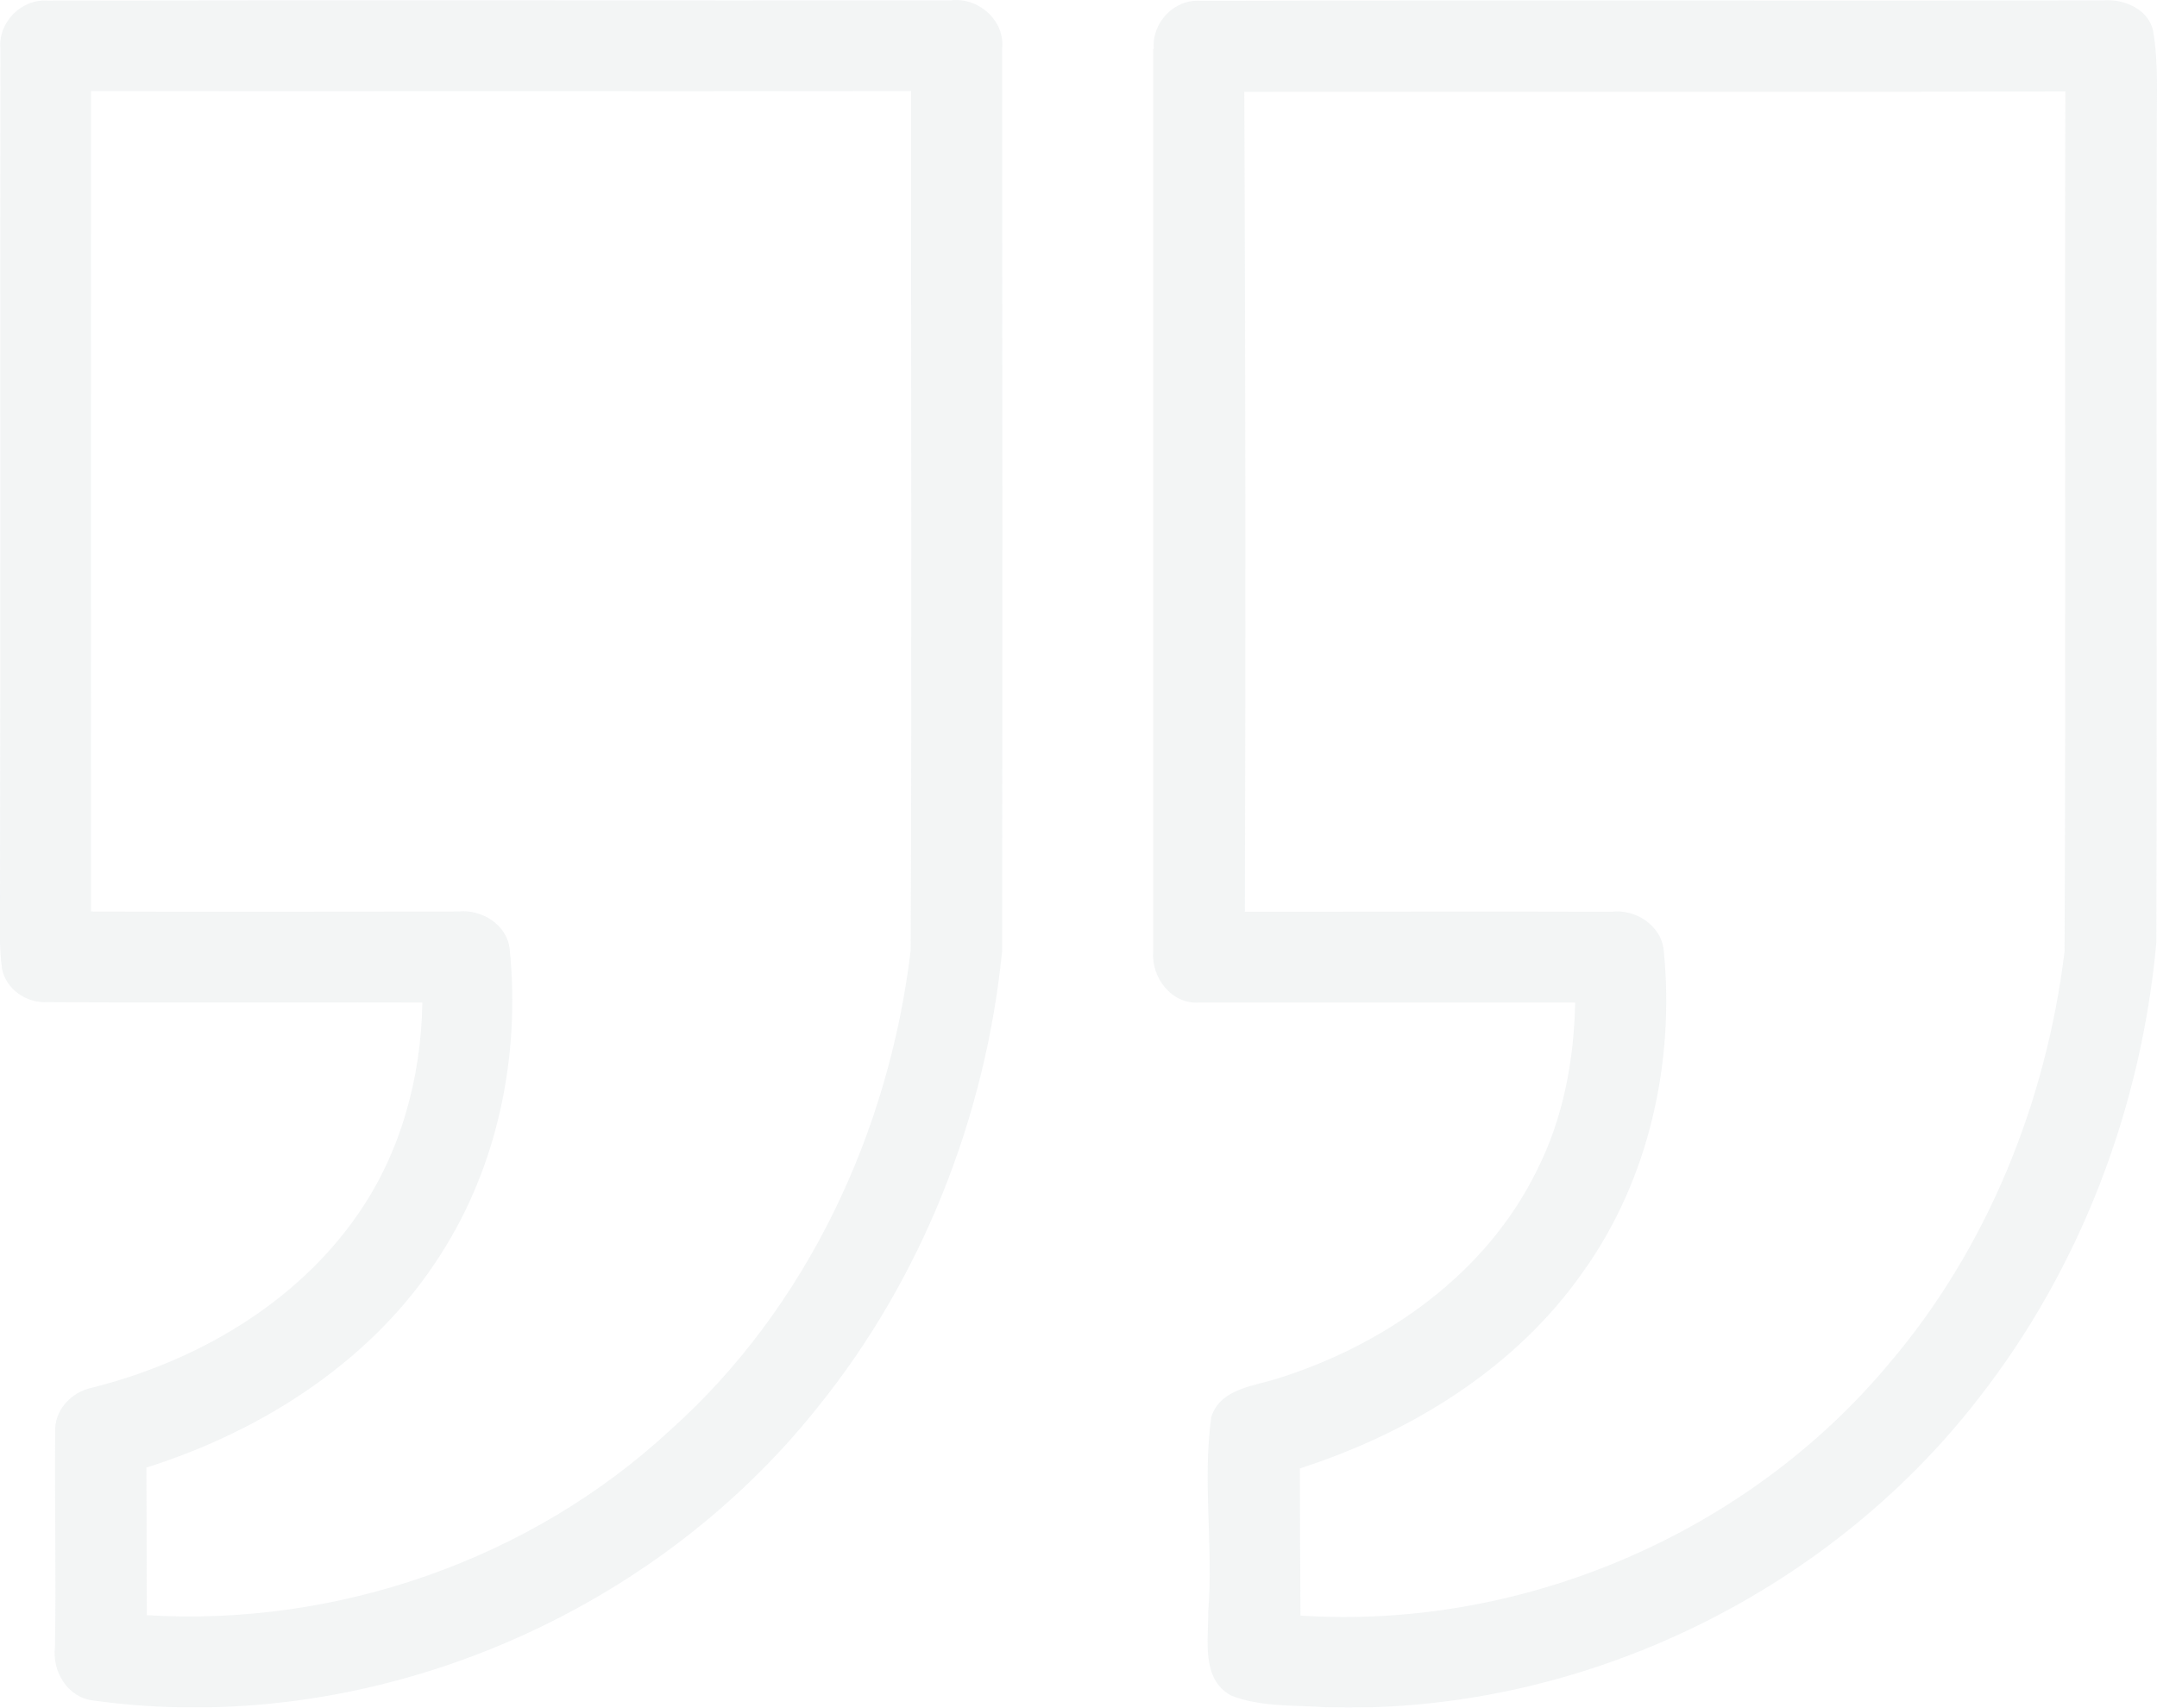
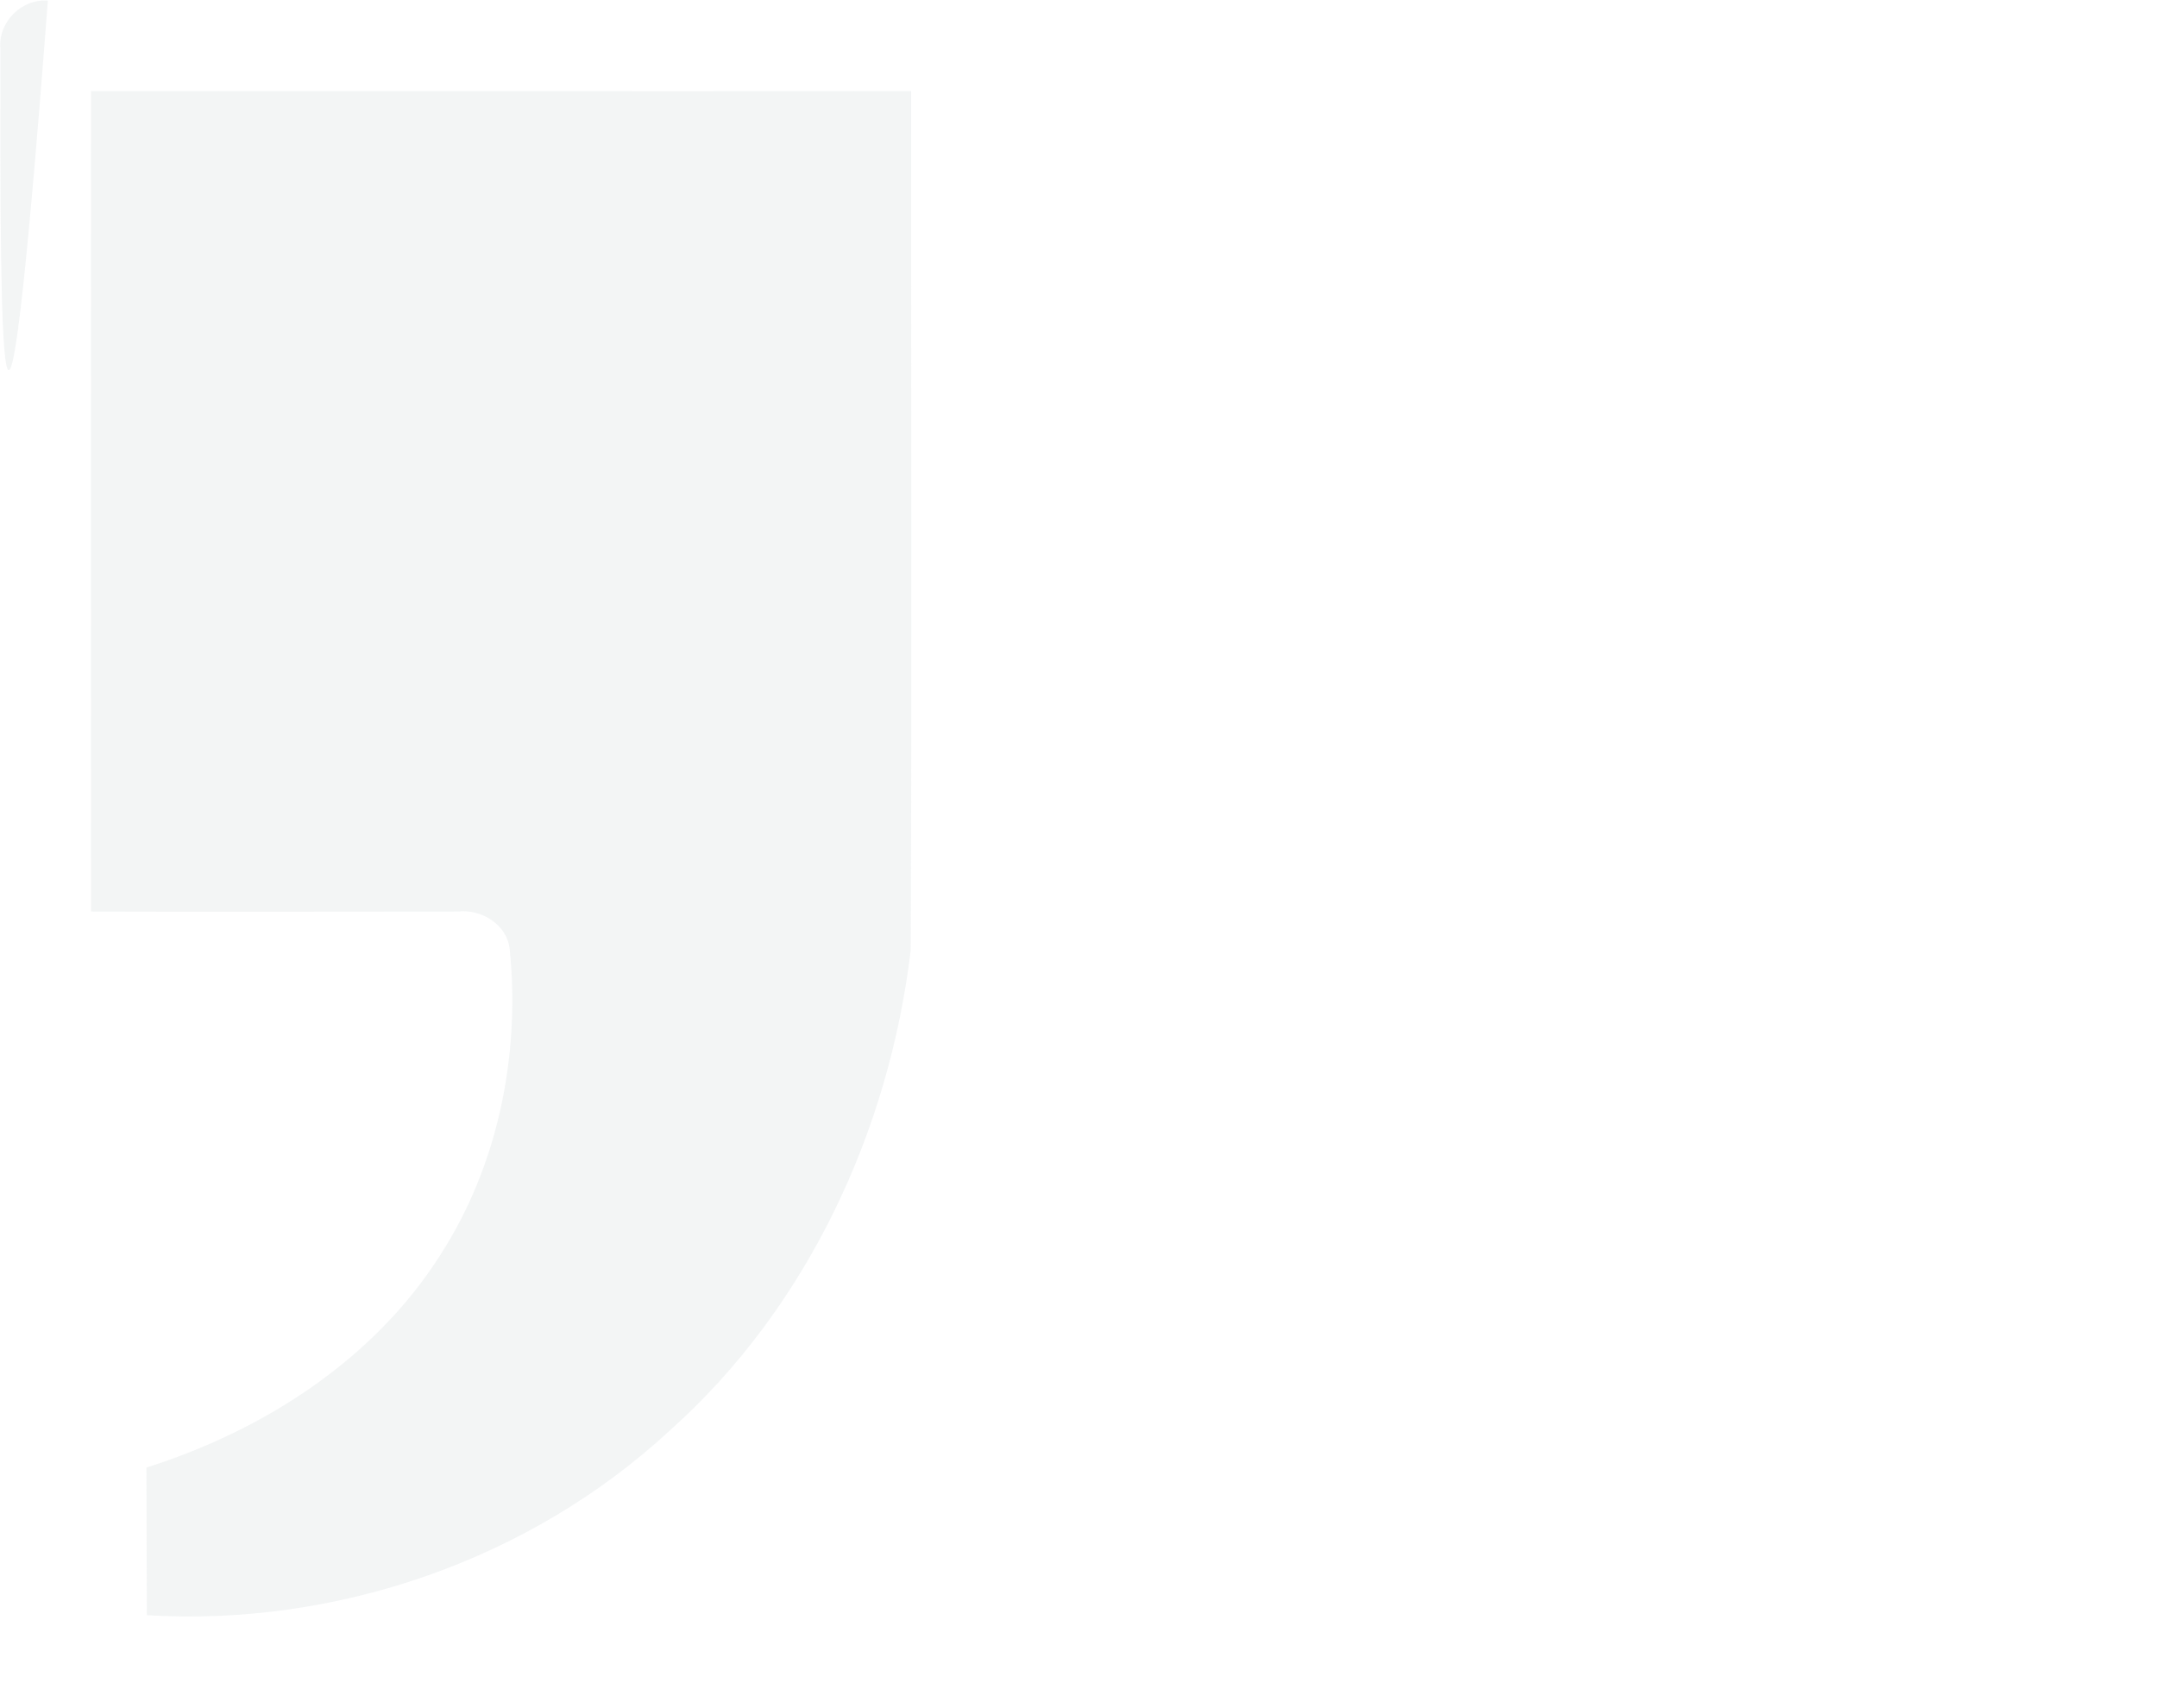
<svg xmlns="http://www.w3.org/2000/svg" id="Layer_2" data-name="Layer 2" viewBox="0 0 105.92 83.87">
  <defs>
    <style>
      .cls-1 {
        opacity: .22;
      }

      .cls-2 {
        fill: #c7d1d3;
        stroke-width: 0px;
      }
    </style>
  </defs>
  <g id="Layer_1-2" data-name="Layer 1">
    <g class="cls-1">
-       <path class="cls-2" d="M.02,2.41C-.11,1.11,1.04-.07,2.35.03c14.77-.03,29.55,0,44.32-.01,1.35-.18,2.69.97,2.54,2.37.01,14.77.02,29.55,0,44.32-.81,8.11-3.92,16.05-9.06,22.41-8.34,10.48-22.28,16.25-35.58,14.4-1.25-.15-2.02-1.43-1.87-2.62.06-3.52-.02-7.03.01-10.55-.06-1.07.78-1.98,1.8-2.19,5.1-1.28,9.99-4.1,13.03-8.47,2.14-3.05,3.14-6.76,3.2-10.45-6.14-.02-12.28.02-18.42-.02-1.01.06-2.03-.63-2.22-1.64-.15-1.02-.09-2.05-.1-3.07C.03,30.49,0,16.45.02,2.41ZM4.47,4.49c0,13.42-.01,26.85,0,40.28,6.01.02,12.02,0,18.03,0,1.15-.13,2.41.65,2.53,1.86.52,5.17-.56,10.58-3.39,14.98-3.27,5.17-8.7,8.65-14.45,10.47.01,2.42.01,4.83.02,7.25,9.32.57,18.83-2.72,25.69-9.08,6.73-6.01,10.76-14.69,11.82-23.58.06-14.06.01-28.13.02-42.2-13.43.02-26.86,0-40.29,0Z" />
-       <path class="cls-2" d="M56.66,2.4c-.12-1.27,1-2.46,2.29-2.36,14.77-.04,29.54,0,44.32-.02,1.03-.09,2.28.44,2.47,1.56.26,1.58.16,3.19.17,4.78-.03,13.31.02,26.62-.02,39.92-.73,8.08-3.72,16-8.74,22.41-7.53,9.72-19.79,15.56-32.09,15.16-1.53-.11-3.14,0-4.6-.57-1.49-.81-1.11-2.72-1.13-4.12.26-3.18-.29-6.39.15-9.56.46-1.45,2.18-1.52,3.4-1.94,5.23-1.67,10.11-5.13,12.57-10.14,1.31-2.56,1.84-5.43,1.9-8.28-6.16,0-12.31,0-18.47,0-1.34.1-2.36-1.23-2.25-2.5,0-14.78,0-29.56,0-44.34ZM61.1,4.5c.06,13.43.07,26.86.03,40.28,6,0,12.01-.02,18.01,0,1.18-.14,2.44.67,2.56,1.91.54,5.49-.72,11.24-3.96,15.77-3.31,4.74-8.47,7.91-13.91,9.66,0,2.41.02,4.82.03,7.23,10.89.71,21.95-4.02,28.93-12.41,4.82-5.67,7.69-12.85,8.59-20.2.07-14.08,0-28.17.04-42.25-13.44.04-26.87,0-40.31.02Z" />
+       <path class="cls-2" d="M.02,2.41C-.11,1.11,1.04-.07,2.35.03C.03,30.49,0,16.45.02,2.41ZM4.47,4.49c0,13.42-.01,26.85,0,40.28,6.01.02,12.02,0,18.03,0,1.15-.13,2.41.65,2.53,1.86.52,5.17-.56,10.58-3.39,14.98-3.27,5.17-8.7,8.65-14.45,10.47.01,2.42.01,4.83.02,7.25,9.32.57,18.83-2.72,25.69-9.08,6.73-6.01,10.76-14.69,11.82-23.58.06-14.06.01-28.13.02-42.2-13.43.02-26.86,0-40.29,0Z" />
    </g>
  </g>
</svg>